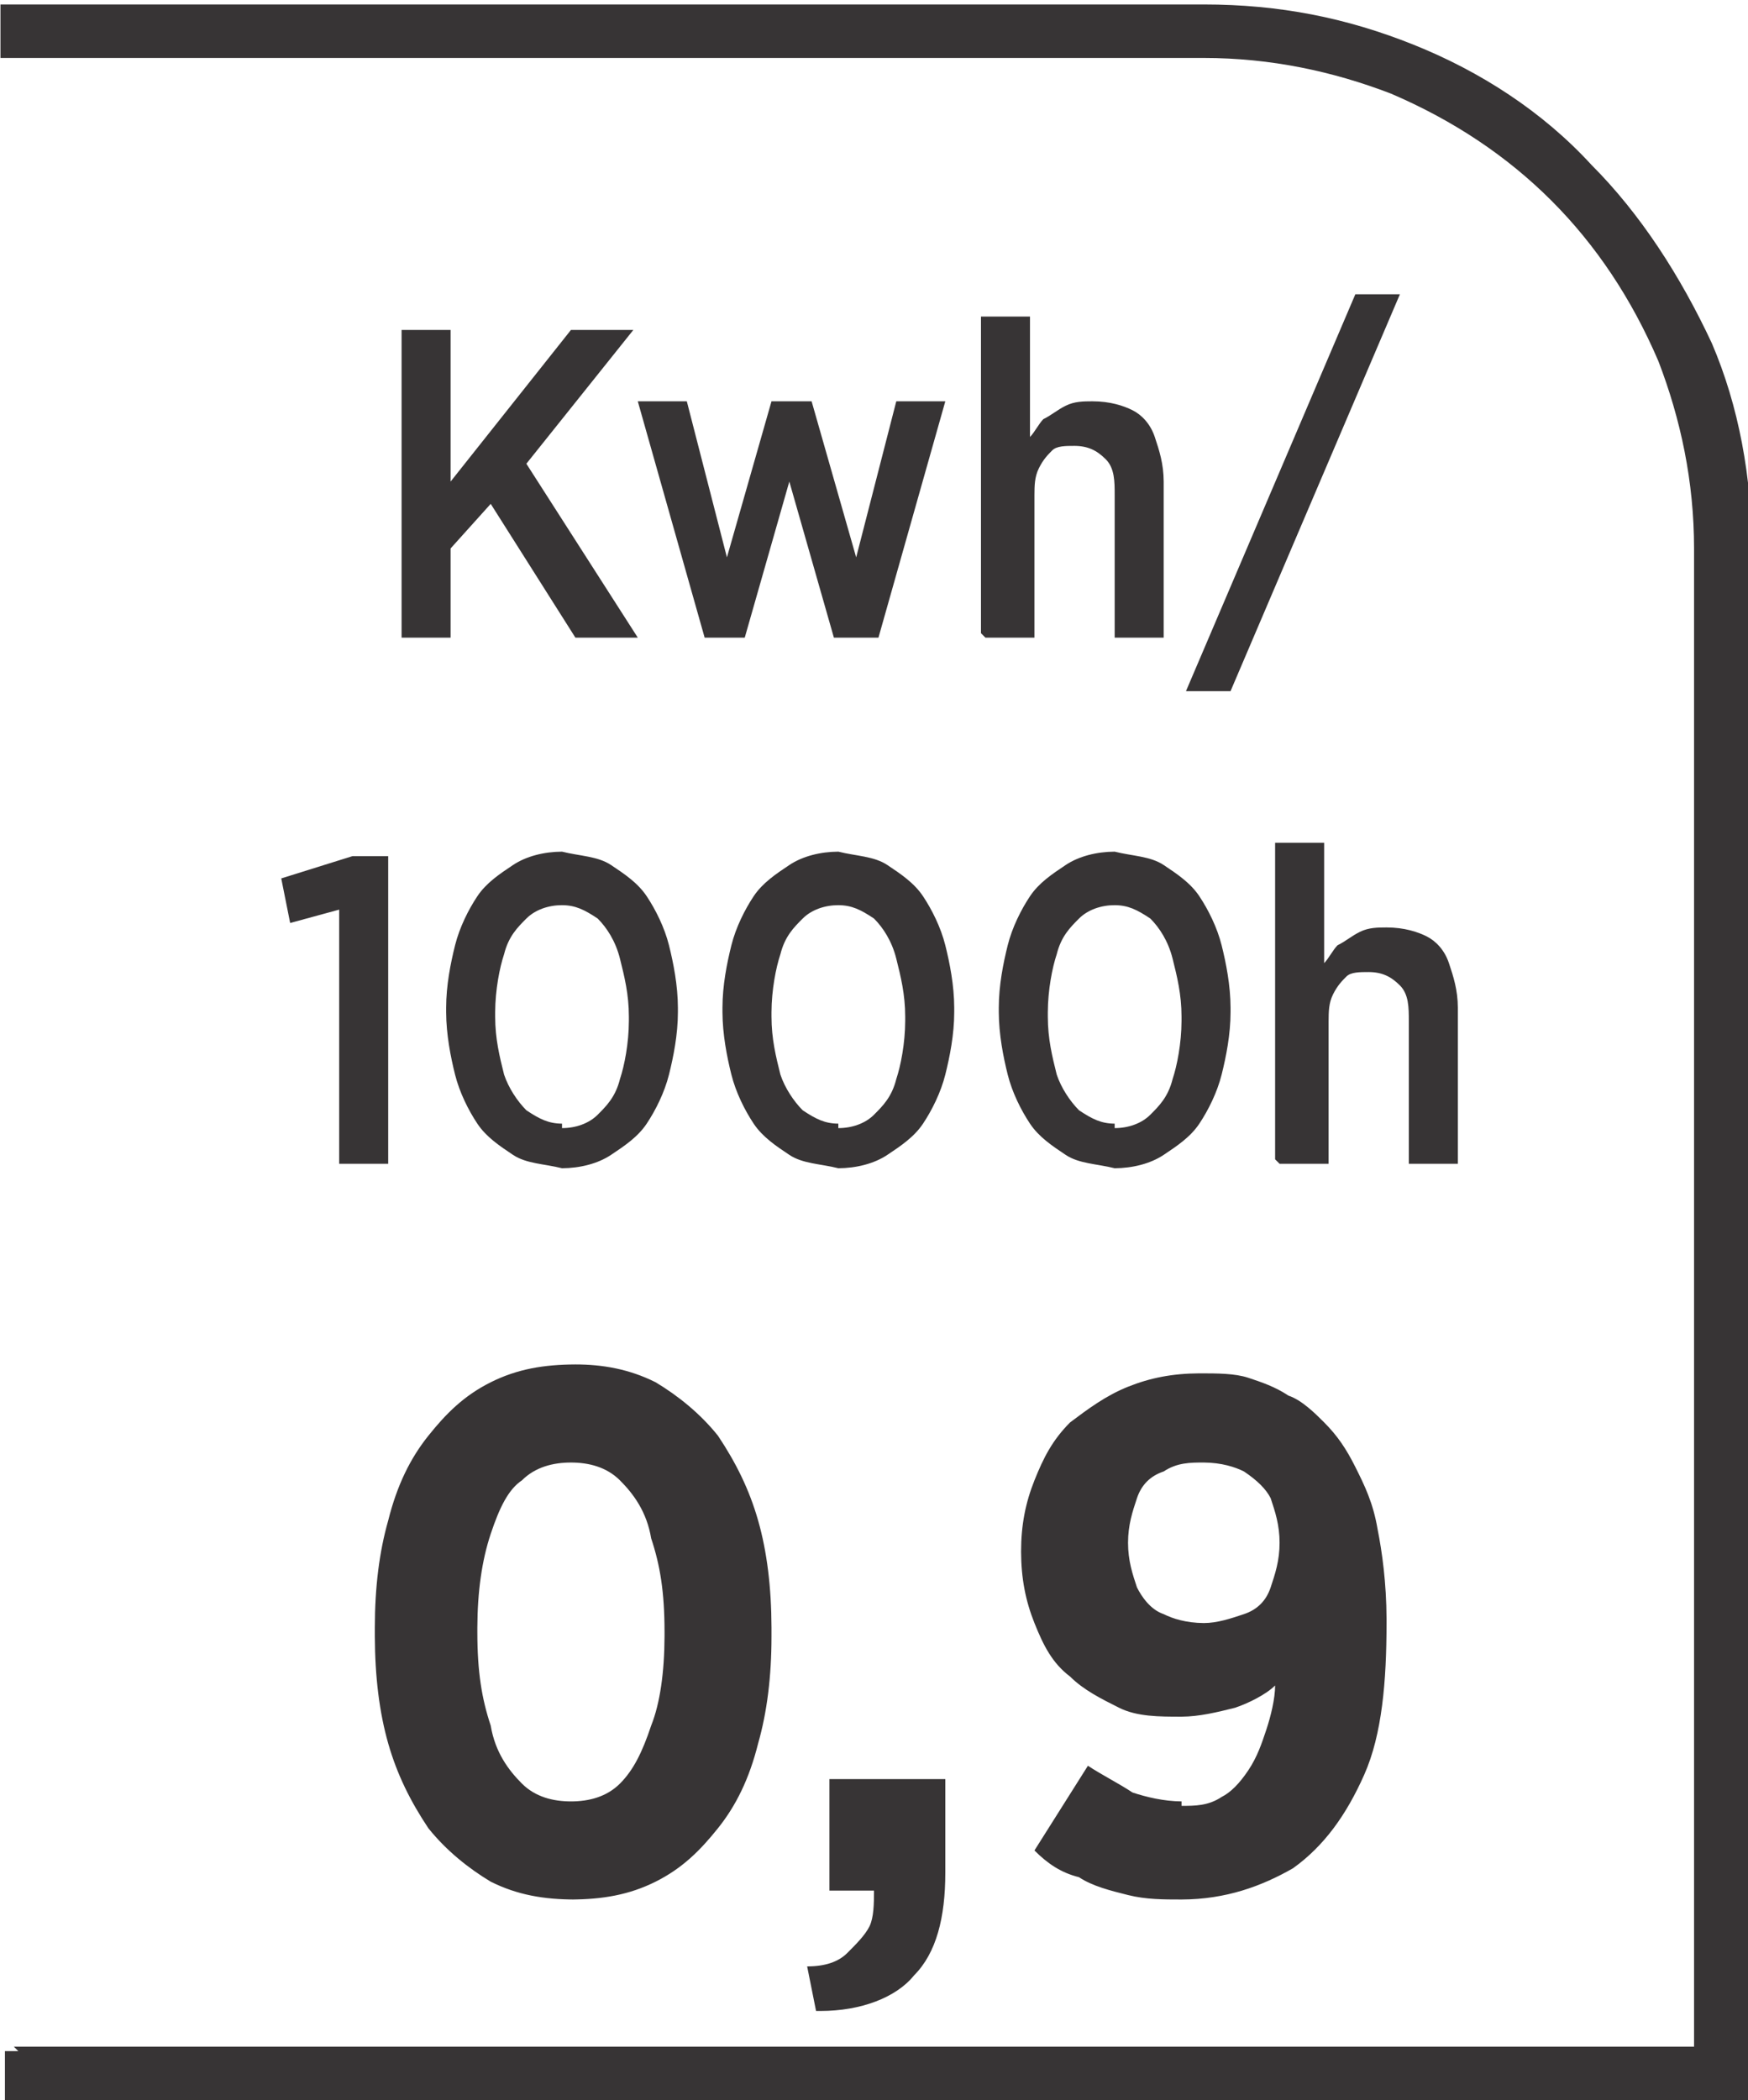
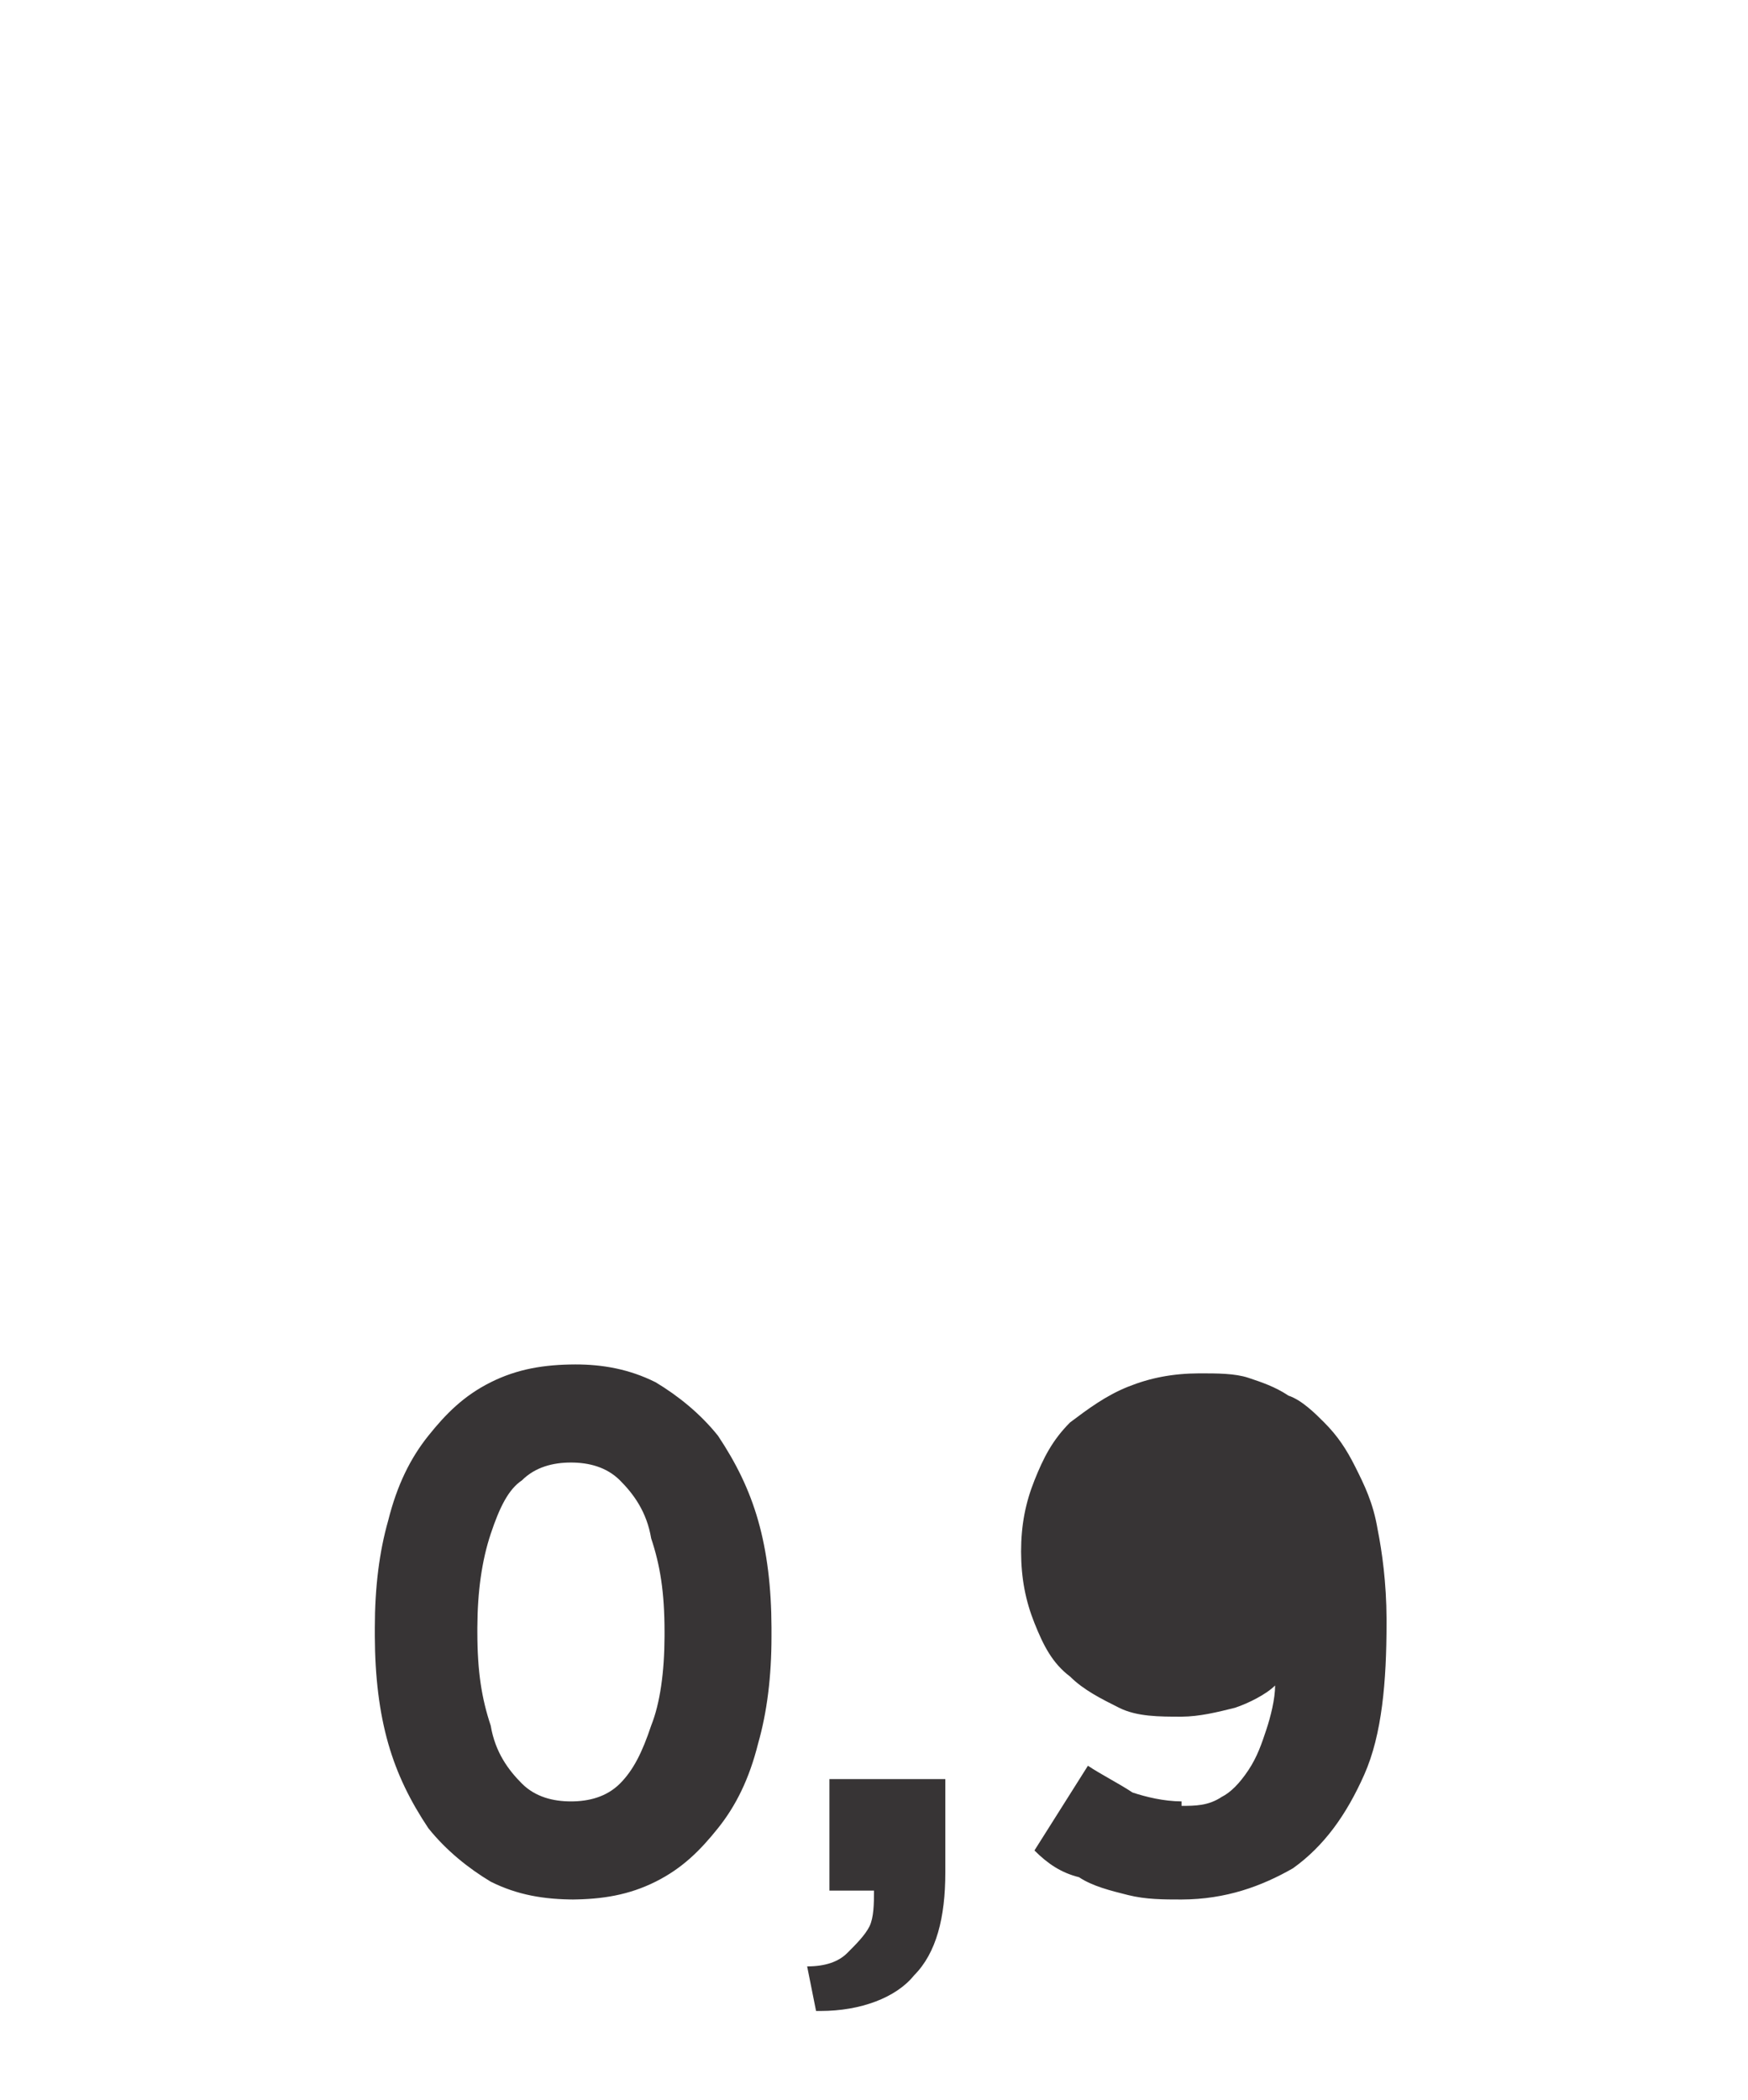
<svg xmlns="http://www.w3.org/2000/svg" xml:space="preserve" width="6.73mm" height="8.082mm" style="shape-rendering:geometricPrecision; text-rendering:geometricPrecision; image-rendering:optimizeQuality; fill-rule:evenodd; clip-rule:evenodd" viewBox="0 0 0.392 0.471">
  <defs>
    <style type="text/css">
   
    .fil0 {fill:#373435;fill-rule:nonzero}
   
  </style>
  </defs>
  <g id="Layer_x0020_1">
-     <path class="fil0" d="M0.003 0.459l0.377 0 0 -0.336c0,-0.015 -0.003,-0.029 -0.008,-0.042 -0.006,-0.014 -0.014,-0.026 -0.024,-0.036 -0.01,-0.01 -0.022,-0.018 -0.036,-0.024 -0.013,-0.005 -0.027,-0.008 -0.042,-0.008l-0.27 0 0 -0.012 0.27 0c0.017,0 0.032,0.003 0.047,0.009 0.015,0.006 0.029,0.015 0.04,0.027 0.011,0.011 0.02,0.025 0.027,0.04 0.006,0.014 0.009,0.03 0.009,0.047l0 0.348 -0.392 0 0 -0.012 0.003 0z" />
-     <path class="fil0" d="M0.09 0.143l0.011 0 0 -0.02 0.009 -0.01 0.019 0.03 0.014 0 -0.025 -0.039 0.024 -0.03 -0.014 0 -0.027 0.034 0 -0.034 -0.011 0 0 0.069zm0.067 0l0.01 0 0.01 -0.035 0.01 0.035 0.01 0 0.015 -0.053 -0.011 0 -0.009 0.035 -0.01 -0.035 -0.009 0 -0.01 0.035 -0.009 -0.035 -0.011 0 0.015 0.053zm0.064 -0l0.011 0 0 -0.032c1.74863e-005,-0.002 0,-0.004 0.001,-0.006 0.001,-0.002 0.002,-0.003 0.003,-0.004 0.001,-0.001 0.003,-0.001 0.005,-0.001 0.003,1.74863e-005 0.005,0.001 0.007,0.003 0.002,0.002 0.002,0.005 0.002,0.008l0 0.032 0.011 0 0 -0.035c-1.74863e-005,-0.004 -0.001,-0.007 -0.002,-0.01 -0.001,-0.003 -0.003,-0.005 -0.005,-0.006 -0.002,-0.001 -0.005,-0.002 -0.009,-0.002 -0.002,1.16576e-005 -0.004,0 -0.006,0.001 -0.002,0.001 -0.003,0.002 -0.005,0.003 -0.001,0.001 -0.002,0.003 -0.003,0.004l0 -0.027 -0.011 0 0 0.071zm0.045 0.012l0.01 0 0.038 -0.089 -0.01 0 -0.038 0.089zm-0.19 0.106l0.011 0 0 -0.069 -0.008 0 -0.016 0.005 0.002 0.01 0.011 -0.003 0 0.058zm0.05 0.001c0.004,-1.74863e-005 0.008,-0.001 0.011,-0.003 0.003,-0.002 0.006,-0.004 0.008,-0.007 0.002,-0.003 0.004,-0.007 0.005,-0.011 0.001,-0.004 0.002,-0.009 0.002,-0.014l0 -0.001c-1.16576e-005,-0.005 -0.001,-0.01 -0.002,-0.014 -0.001,-0.004 -0.003,-0.008 -0.005,-0.011 -0.002,-0.003 -0.005,-0.005 -0.008,-0.007 -0.003,-0.002 -0.007,-0.002 -0.011,-0.003 -0.004,1.74863e-005 -0.008,0.001 -0.011,0.003 -0.003,0.002 -0.006,0.004 -0.008,0.007 -0.002,0.003 -0.004,0.007 -0.005,0.011 -0.001,0.004 -0.002,0.009 -0.002,0.014l0 0.001c1.74863e-005,0.005 0.001,0.01 0.002,0.014 0.001,0.004 0.003,0.008 0.005,0.011 0.002,0.003 0.005,0.005 0.008,0.007 0.003,0.002 0.007,0.002 0.011,0.003zm0 -0.01c-0.003,-1.74863e-005 -0.005,-0.001 -0.008,-0.003 -0.002,-0.002 -0.004,-0.005 -0.005,-0.008 -0.001,-0.004 -0.002,-0.008 -0.002,-0.013l0 -0.001c1.74863e-005,-0.005 0.001,-0.01 0.002,-0.013 0.001,-0.004 0.003,-0.006 0.005,-0.008 0.002,-0.002 0.005,-0.003 0.008,-0.003 0.003,1.74863e-005 0.005,0.001 0.008,0.003 0.002,0.002 0.004,0.005 0.005,0.009 0.001,0.004 0.002,0.008 0.002,0.013l0 0.001c-1.74863e-005,0.005 -0.001,0.01 -0.002,0.013 -0.001,0.004 -0.003,0.006 -0.005,0.008 -0.002,0.002 -0.005,0.003 -0.008,0.003zm0.062 0.01c0.004,-1.74863e-005 0.008,-0.001 0.011,-0.003 0.003,-0.002 0.006,-0.004 0.008,-0.007 0.002,-0.003 0.004,-0.007 0.005,-0.011 0.001,-0.004 0.002,-0.009 0.002,-0.014l0 -0.001c-1.16576e-005,-0.005 -0.001,-0.01 -0.002,-0.014 -0.001,-0.004 -0.003,-0.008 -0.005,-0.011 -0.002,-0.003 -0.005,-0.005 -0.008,-0.007 -0.003,-0.002 -0.007,-0.002 -0.011,-0.003 -0.004,1.74863e-005 -0.008,0.001 -0.011,0.003 -0.003,0.002 -0.006,0.004 -0.008,0.007 -0.002,0.003 -0.004,0.007 -0.005,0.011 -0.001,0.004 -0.002,0.009 -0.002,0.014l0 0.001c1.74863e-005,0.005 0.001,0.01 0.002,0.014 0.001,0.004 0.003,0.008 0.005,0.011 0.002,0.003 0.005,0.005 0.008,0.007 0.003,0.002 0.007,0.002 0.011,0.003zm0 -0.01c-0.003,-1.74863e-005 -0.005,-0.001 -0.008,-0.003 -0.002,-0.002 -0.004,-0.005 -0.005,-0.008 -0.001,-0.004 -0.002,-0.008 -0.002,-0.013l0 -0.001c1.74863e-005,-0.005 0.001,-0.01 0.002,-0.013 0.001,-0.004 0.003,-0.006 0.005,-0.008 0.002,-0.002 0.005,-0.003 0.008,-0.003 0.003,1.74863e-005 0.005,0.001 0.008,0.003 0.002,0.002 0.004,0.005 0.005,0.009 0.001,0.004 0.002,0.008 0.002,0.013l0 0.001c-1.74863e-005,0.005 -0.001,0.01 -0.002,0.013 -0.001,0.004 -0.003,0.006 -0.005,0.008 -0.002,0.002 -0.005,0.003 -0.008,0.003zm0.062 0.01c0.004,-1.74863e-005 0.008,-0.001 0.011,-0.003 0.003,-0.002 0.006,-0.004 0.008,-0.007 0.002,-0.003 0.004,-0.007 0.005,-0.011 0.001,-0.004 0.002,-0.009 0.002,-0.014l0 -0.001c-1.16576e-005,-0.005 -0.001,-0.01 -0.002,-0.014 -0.001,-0.004 -0.003,-0.008 -0.005,-0.011 -0.002,-0.003 -0.005,-0.005 -0.008,-0.007 -0.003,-0.002 -0.007,-0.002 -0.011,-0.003 -0.004,1.74863e-005 -0.008,0.001 -0.011,0.003 -0.003,0.002 -0.006,0.004 -0.008,0.007 -0.002,0.003 -0.004,0.007 -0.005,0.011 -0.001,0.004 -0.002,0.009 -0.002,0.014l0 0.001c1.74863e-005,0.005 0.001,0.01 0.002,0.014 0.001,0.004 0.003,0.008 0.005,0.011 0.002,0.003 0.005,0.005 0.008,0.007 0.003,0.002 0.007,0.002 0.011,0.003zm0 -0.01c-0.003,-1.74863e-005 -0.005,-0.001 -0.008,-0.003 -0.002,-0.002 -0.004,-0.005 -0.005,-0.008 -0.001,-0.004 -0.002,-0.008 -0.002,-0.013l0 -0.001c1.74863e-005,-0.005 0.001,-0.01 0.002,-0.013 0.001,-0.004 0.003,-0.006 0.005,-0.008 0.002,-0.002 0.005,-0.003 0.008,-0.003 0.003,1.74863e-005 0.005,0.001 0.008,0.003 0.002,0.002 0.004,0.005 0.005,0.009 0.001,0.004 0.002,0.008 0.002,0.013l0 0.001c-1.74863e-005,0.005 -0.001,0.01 -0.002,0.013 -0.001,0.004 -0.003,0.006 -0.005,0.008 -0.002,0.002 -0.005,0.003 -0.008,0.003zm0.037 0.009l0.011 0 0 -0.032c1.74863e-005,-0.002 0,-0.004 0.001,-0.006 0.001,-0.002 0.002,-0.003 0.003,-0.004 0.001,-0.001 0.003,-0.001 0.005,-0.001 0.003,1.74863e-005 0.005,0.001 0.007,0.003 0.002,0.002 0.002,0.005 0.002,0.008l0 0.032 0.011 0 0 -0.035c-1.74863e-005,-0.004 -0.001,-0.007 -0.002,-0.01 -0.001,-0.003 -0.003,-0.005 -0.005,-0.006 -0.002,-0.001 -0.005,-0.002 -0.009,-0.002 -0.002,1.16576e-005 -0.004,0 -0.006,0.001 -0.002,0.001 -0.003,0.002 -0.005,0.003 -0.001,0.001 -0.002,0.003 -0.003,0.004l0 -0.027 -0.011 0 0 0.071z" />
-     <path class="fil0" d="M0.128 0.426c0.007,-2.91439e-005 0.013,-0.001 0.019,-0.004 0.006,-0.003 0.01,-0.007 0.014,-0.012 0.004,-0.005 0.007,-0.011 0.009,-0.019 0.002,-0.007 0.003,-0.015 0.003,-0.024l0 -0.002c-2.91439e-005,-0.009 -0.001,-0.017 -0.003,-0.024 -0.002,-0.007 -0.005,-0.013 -0.009,-0.019 -0.004,-0.005 -0.009,-0.009 -0.014,-0.012 -0.006,-0.003 -0.012,-0.004 -0.018,-0.004 -0.007,2.91439e-005 -0.013,0.001 -0.019,0.004 -0.006,0.003 -0.01,0.007 -0.014,0.012 -0.004,0.005 -0.007,0.011 -0.009,0.019 -0.002,0.007 -0.003,0.015 -0.003,0.024l0 0.002c2.91439e-005,0.009 0.001,0.017 0.003,0.024 0.002,0.007 0.005,0.013 0.009,0.019 0.004,0.005 0.009,0.009 0.014,0.012 0.006,0.003 0.012,0.004 0.019,0.004zm0 -0.022c-0.004,0 -0.008,-0.001 -0.011,-0.004 -0.003,-0.003 -0.006,-0.007 -0.007,-0.013 -0.002,-0.006 -0.003,-0.012 -0.003,-0.021l0 -0.001c2.91439e-005,-0.008 0.001,-0.015 0.003,-0.021 0.002,-0.006 0.004,-0.01 0.007,-0.012 0.003,-0.003 0.007,-0.004 0.011,-0.004 0.004,0 0.008,0.001 0.011,0.004 0.003,0.003 0.006,0.007 0.007,0.013 0.002,0.006 0.003,0.012 0.003,0.021l0 0.001c-2.91439e-005,0.008 -0.001,0.015 -0.003,0.02 -0.002,0.006 -0.004,0.01 -0.007,0.013 -0.003,0.003 -0.007,0.004 -0.011,0.004zm0.056 0.047c0.009,-0 0.017,-0.003 0.021,-0.008 0.005,-0.005 0.007,-0.013 0.007,-0.023l0 -0.021 -0.026 0 0 0.025 0.01 0c0,0.003 -5.2459e-005,0.006 -0.001,0.008 -0.001,0.002 -0.003,0.004 -0.005,0.006 -0.002,0.002 -0.005,0.003 -0.009,0.003l0.002 0.01zm0.081 -0.047c-0.004,-2.91439e-005 -0.008,-0.001 -0.011,-0.002 -0.003,-0.002 -0.007,-0.004 -0.01,-0.006l-0.012 0.019c0.003,0.003 0.006,0.005 0.01,0.006 0.003,0.002 0.007,0.003 0.011,0.004 0.004,0.001 0.008,0.001 0.012,0.001 0.01,-2.91439e-005 0.018,-0.003 0.025,-0.007 0.007,-0.005 0.012,-0.012 0.016,-0.021 0.004,-0.009 0.005,-0.021 0.005,-0.034l0 -0.001c-2.91439e-005,-0.008 -0.001,-0.015 -0.002,-0.02 -0.001,-0.006 -0.003,-0.01 -0.005,-0.014 -0.002,-0.004 -0.004,-0.007 -0.007,-0.01 -0.002,-0.002 -0.005,-0.005 -0.008,-0.006 -0.003,-0.002 -0.006,-0.003 -0.009,-0.004 -0.003,-0.001 -0.007,-0.001 -0.011,-0.001 -0.006,2.91439e-005 -0.011,0.001 -0.016,0.003 -0.005,0.002 -0.009,0.005 -0.013,0.008 -0.004,0.004 -0.006,0.008 -0.008,0.013 -0.002,0.005 -0.003,0.01 -0.003,0.016l0 0c2.33151e-005,0.006 0.001,0.011 0.003,0.016 0.002,0.005 0.004,0.009 0.008,0.012 0.003,0.003 0.007,0.005 0.011,0.007 0.004,0.002 0.009,0.002 0.014,0.002 0.004,-2.33151e-005 0.008,-0.001 0.012,-0.002 0.003,-0.001 0.007,-0.003 0.009,-0.005 -0,0.003 -0.001,0.007 -0.002,0.01 -0.001,0.003 -0.002,0.006 -0.004,0.009 -0.002,0.003 -0.004,0.005 -0.006,0.006 -0.003,0.002 -0.006,0.002 -0.009,0.002zm0.005 -0.04c-0.004,-2.91439e-005 -0.007,-0.001 -0.009,-0.002 -0.003,-0.001 -0.005,-0.004 -0.006,-0.006 -0.001,-0.003 -0.002,-0.006 -0.002,-0.01l0 -0c0,-0.004 0.001,-0.007 0.002,-0.01 0.001,-0.003 0.003,-0.005 0.006,-0.006 0.003,-0.002 0.006,-0.002 0.009,-0.002 0.004,2.91439e-005 0.007,0.001 0.009,0.002 0.003,0.002 0.005,0.004 0.006,0.006 0.001,0.003 0.002,0.006 0.002,0.01l0 0c0,0.004 -0.001,0.007 -0.002,0.01 -0.001,0.003 -0.003,0.005 -0.006,0.006 -0.003,0.001 -0.006,0.002 -0.009,0.002z" />
+     <path class="fil0" d="M0.128 0.426c0.007,-2.91439e-005 0.013,-0.001 0.019,-0.004 0.006,-0.003 0.01,-0.007 0.014,-0.012 0.004,-0.005 0.007,-0.011 0.009,-0.019 0.002,-0.007 0.003,-0.015 0.003,-0.024l0 -0.002c-2.91439e-005,-0.009 -0.001,-0.017 -0.003,-0.024 -0.002,-0.007 -0.005,-0.013 -0.009,-0.019 -0.004,-0.005 -0.009,-0.009 -0.014,-0.012 -0.006,-0.003 -0.012,-0.004 -0.018,-0.004 -0.007,2.91439e-005 -0.013,0.001 -0.019,0.004 -0.006,0.003 -0.01,0.007 -0.014,0.012 -0.004,0.005 -0.007,0.011 -0.009,0.019 -0.002,0.007 -0.003,0.015 -0.003,0.024l0 0.002c2.91439e-005,0.009 0.001,0.017 0.003,0.024 0.002,0.007 0.005,0.013 0.009,0.019 0.004,0.005 0.009,0.009 0.014,0.012 0.006,0.003 0.012,0.004 0.019,0.004zm0 -0.022c-0.004,0 -0.008,-0.001 -0.011,-0.004 -0.003,-0.003 -0.006,-0.007 -0.007,-0.013 -0.002,-0.006 -0.003,-0.012 -0.003,-0.021l0 -0.001c2.91439e-005,-0.008 0.001,-0.015 0.003,-0.021 0.002,-0.006 0.004,-0.01 0.007,-0.012 0.003,-0.003 0.007,-0.004 0.011,-0.004 0.004,0 0.008,0.001 0.011,0.004 0.003,0.003 0.006,0.007 0.007,0.013 0.002,0.006 0.003,0.012 0.003,0.021l0 0.001c-2.91439e-005,0.008 -0.001,0.015 -0.003,0.02 -0.002,0.006 -0.004,0.01 -0.007,0.013 -0.003,0.003 -0.007,0.004 -0.011,0.004zm0.056 0.047c0.009,-0 0.017,-0.003 0.021,-0.008 0.005,-0.005 0.007,-0.013 0.007,-0.023l0 -0.021 -0.026 0 0 0.025 0.01 0c0,0.003 -5.2459e-005,0.006 -0.001,0.008 -0.001,0.002 -0.003,0.004 -0.005,0.006 -0.002,0.002 -0.005,0.003 -0.009,0.003l0.002 0.01zm0.081 -0.047c-0.004,-2.91439e-005 -0.008,-0.001 -0.011,-0.002 -0.003,-0.002 -0.007,-0.004 -0.01,-0.006l-0.012 0.019c0.003,0.003 0.006,0.005 0.01,0.006 0.003,0.002 0.007,0.003 0.011,0.004 0.004,0.001 0.008,0.001 0.012,0.001 0.01,-2.91439e-005 0.018,-0.003 0.025,-0.007 0.007,-0.005 0.012,-0.012 0.016,-0.021 0.004,-0.009 0.005,-0.021 0.005,-0.034l0 -0.001c-2.91439e-005,-0.008 -0.001,-0.015 -0.002,-0.02 -0.001,-0.006 -0.003,-0.01 -0.005,-0.014 -0.002,-0.004 -0.004,-0.007 -0.007,-0.01 -0.002,-0.002 -0.005,-0.005 -0.008,-0.006 -0.003,-0.002 -0.006,-0.003 -0.009,-0.004 -0.003,-0.001 -0.007,-0.001 -0.011,-0.001 -0.006,2.91439e-005 -0.011,0.001 -0.016,0.003 -0.005,0.002 -0.009,0.005 -0.013,0.008 -0.004,0.004 -0.006,0.008 -0.008,0.013 -0.002,0.005 -0.003,0.01 -0.003,0.016l0 0c2.33151e-005,0.006 0.001,0.011 0.003,0.016 0.002,0.005 0.004,0.009 0.008,0.012 0.003,0.003 0.007,0.005 0.011,0.007 0.004,0.002 0.009,0.002 0.014,0.002 0.004,-2.33151e-005 0.008,-0.001 0.012,-0.002 0.003,-0.001 0.007,-0.003 0.009,-0.005 -0,0.003 -0.001,0.007 -0.002,0.01 -0.001,0.003 -0.002,0.006 -0.004,0.009 -0.002,0.003 -0.004,0.005 -0.006,0.006 -0.003,0.002 -0.006,0.002 -0.009,0.002zm0.005 -0.04c-0.004,-2.91439e-005 -0.007,-0.001 -0.009,-0.002 -0.003,-0.001 -0.005,-0.004 -0.006,-0.006 -0.001,-0.003 -0.002,-0.006 -0.002,-0.01l0 -0l0 0c0,0.004 -0.001,0.007 -0.002,0.01 -0.001,0.003 -0.003,0.005 -0.006,0.006 -0.003,0.001 -0.006,0.002 -0.009,0.002z" />
  </g>
</svg>